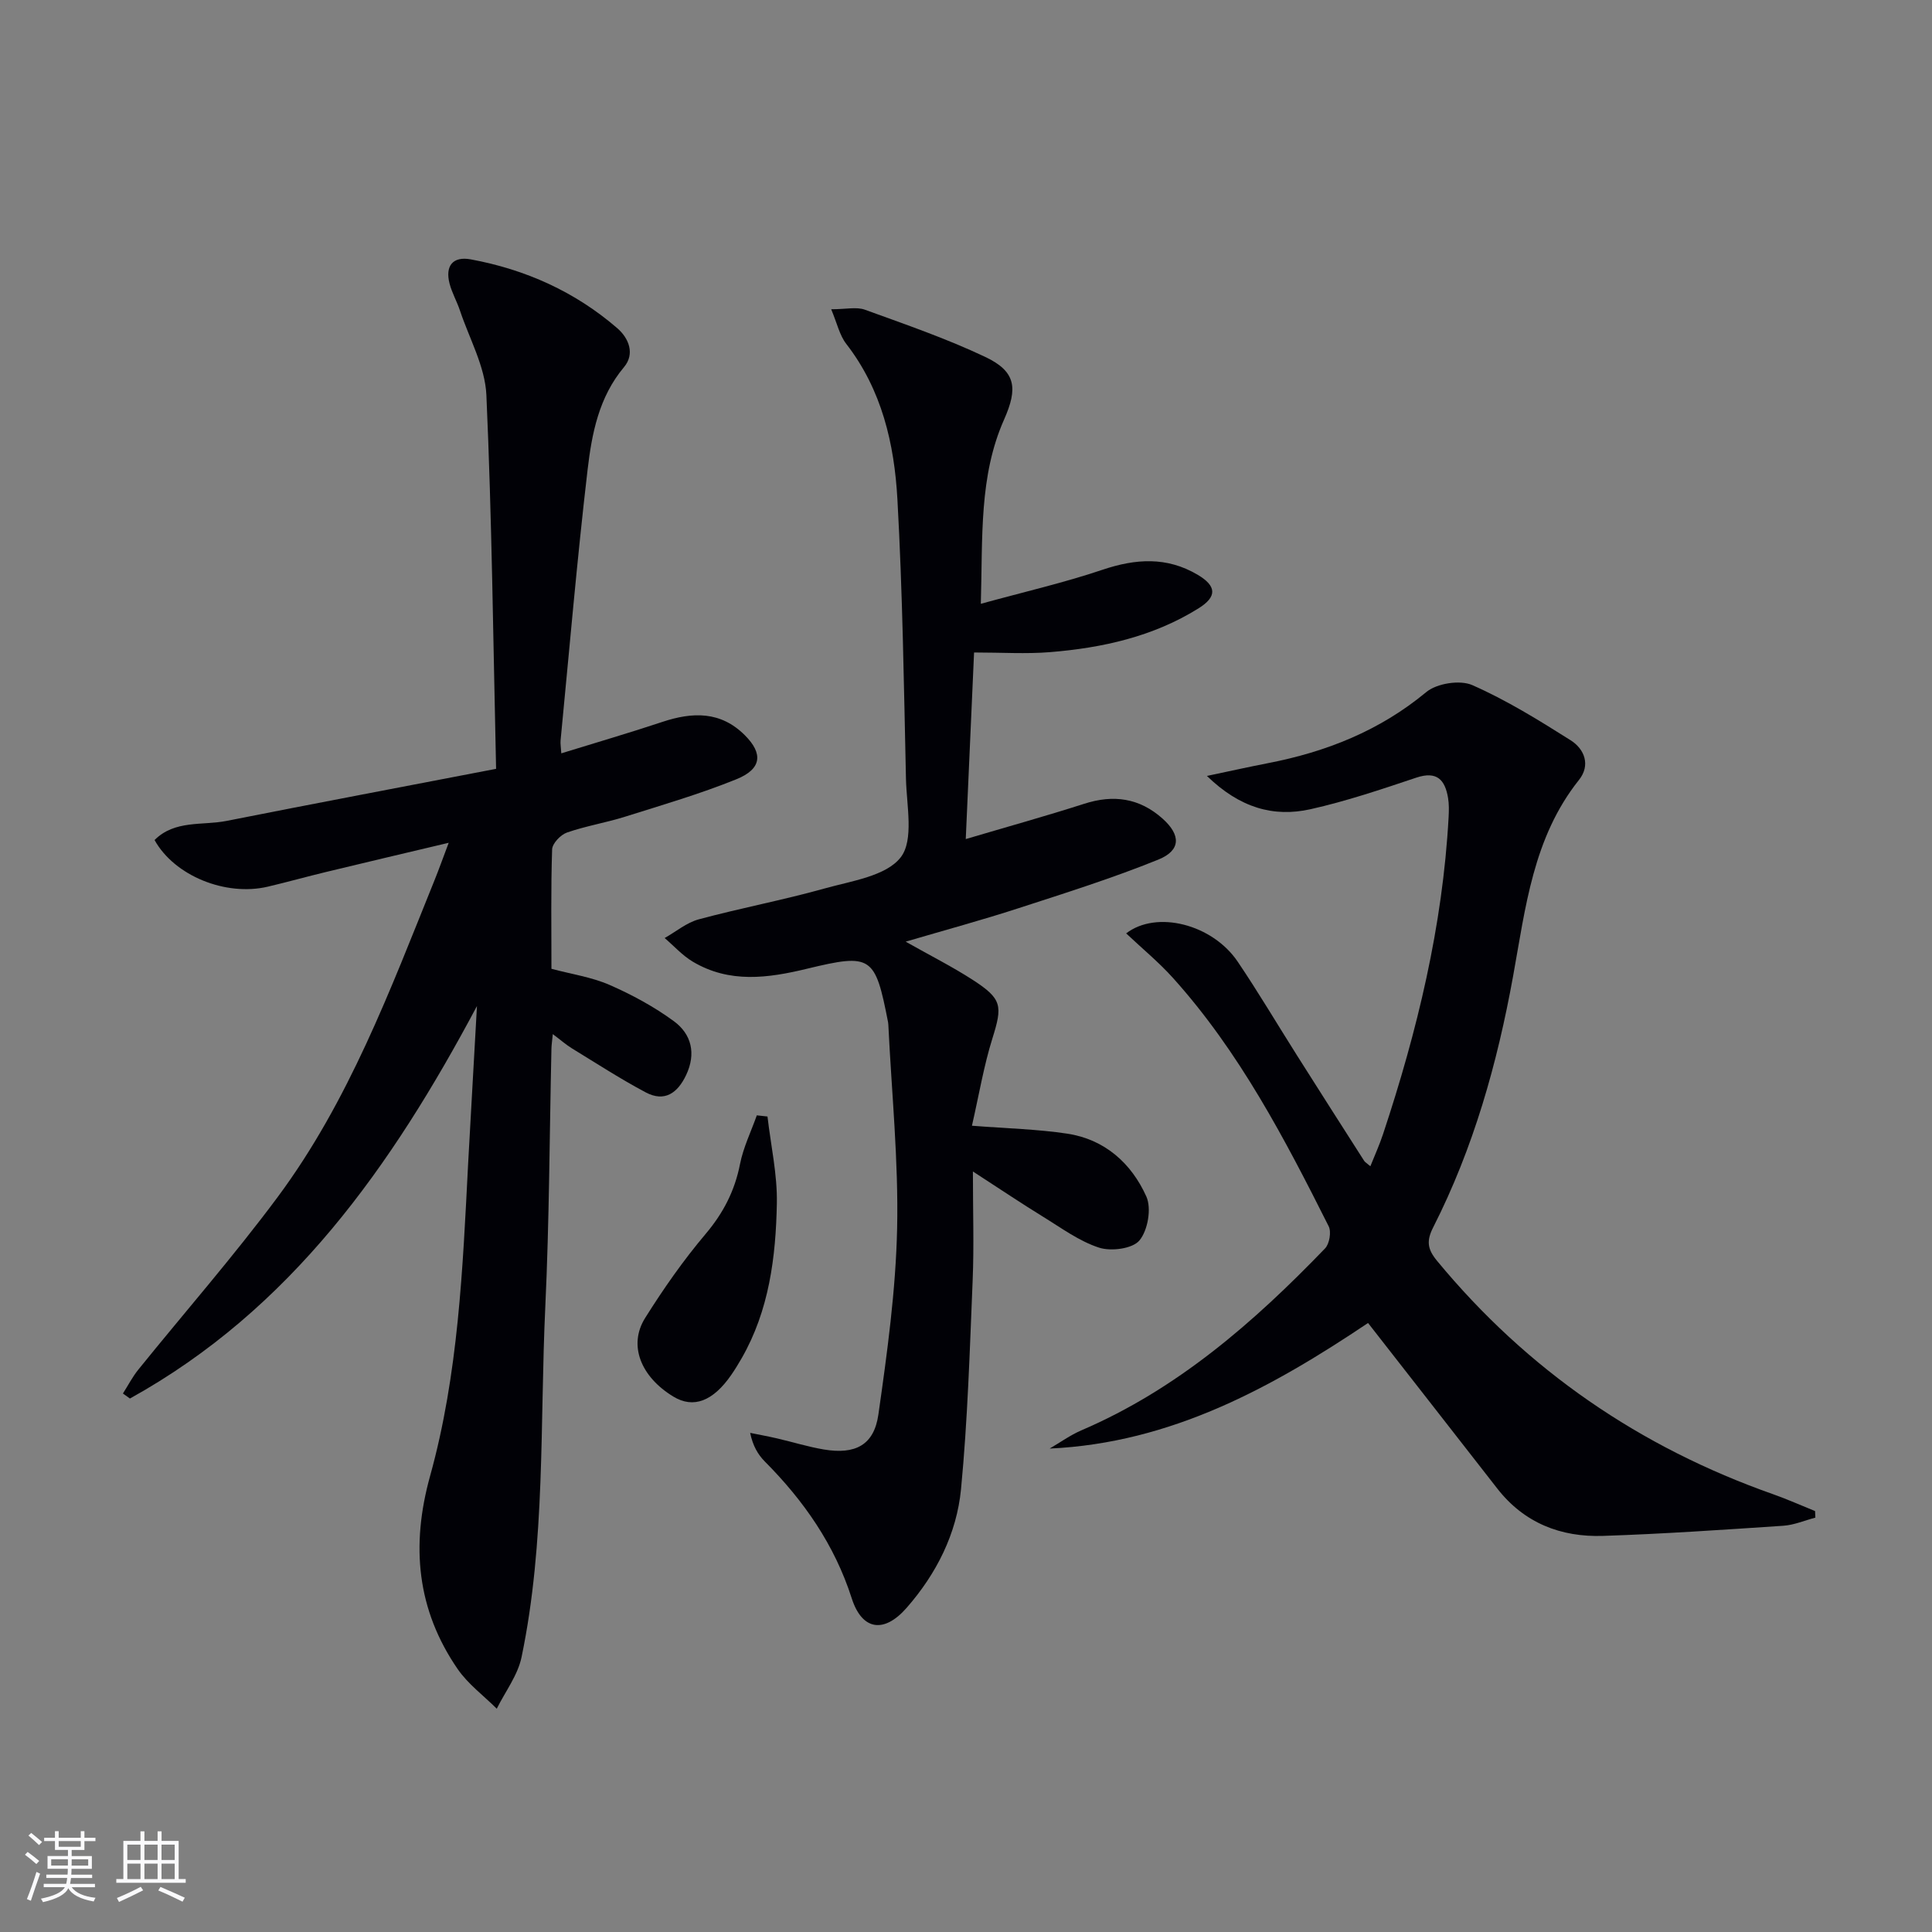
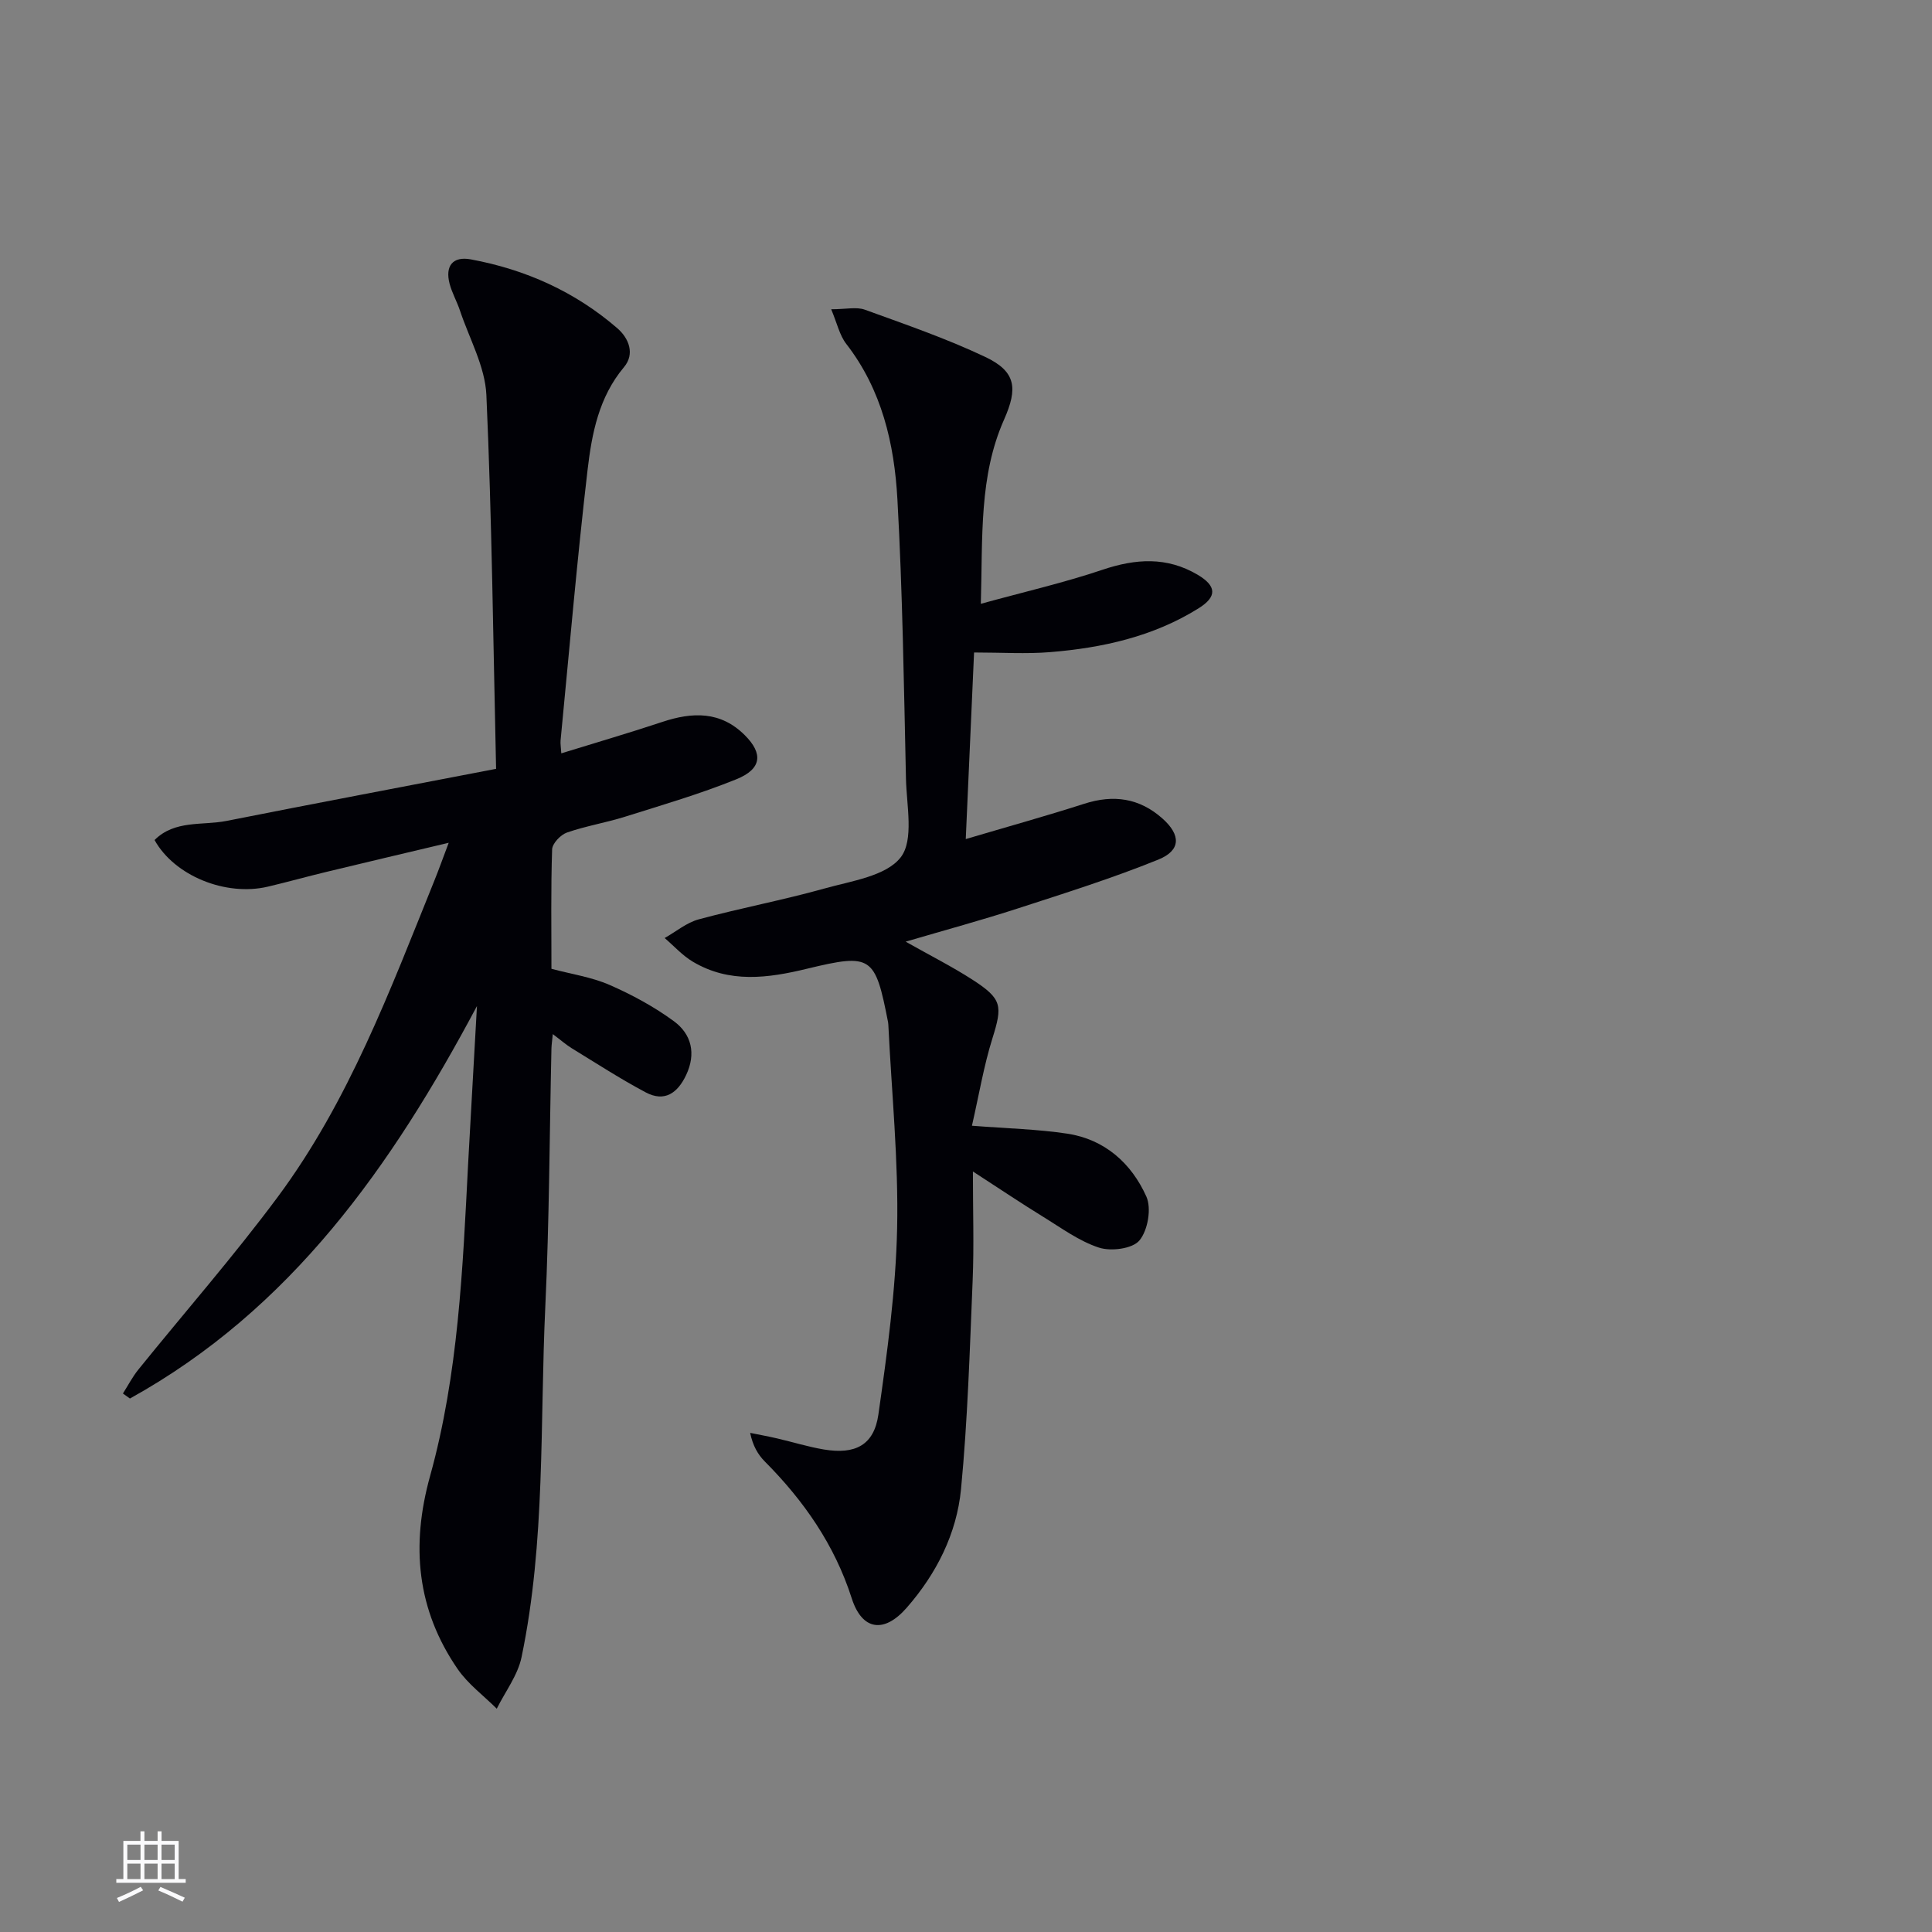
<svg xmlns="http://www.w3.org/2000/svg" enable-background="new 0 0 400 400" viewBox="0 0 400 400">
  <rect x="0" y="0" width="400" height="400" fill="#808080" stroke="none" />
  <g fill="#010106">
    <path d="m98.75 208.29c-17.65 33.15-38.48 62.78-71.85 81.26-.48-.35-.96-.69-1.45-1.04 1.06-1.66 1.97-3.44 3.2-4.96 9.62-11.91 19.73-23.45 28.85-35.73 14.71-19.81 23.27-42.82 32.42-65.47.92-2.27 1.74-4.58 2.98-7.86-9.02 2.14-17.2 4.06-25.38 6.04-4.03.97-8.02 2.09-12.05 3.04-8.73 2.06-19.35-2.23-23.47-9.65 4.19-4.19 9.89-2.97 14.91-3.96 18.2-3.61 36.44-7.05 55.8-10.78-.6-26.3-.87-51.88-2.01-77.41-.27-5.89-3.53-11.66-5.47-17.47-.63-1.89-1.65-3.66-2.15-5.57-.95-3.65.64-5.72 4.39-5.03 11.32 2.09 21.57 6.68 30.32 14.24 2.43 2.1 3.69 5.34 1.41 8.06-5.23 6.23-6.67 13.78-7.55 21.29-2.18 18.64-3.78 37.35-5.59 56.03-.06.65.07 1.31.15 2.65 7.13-2.21 14.06-4.22 20.9-6.5 6.25-2.08 12.08-2.27 17.1 2.75 3.82 3.81 3.51 6.99-1.76 9.12-7.51 3.04-15.33 5.32-23.07 7.76-3.95 1.24-8.1 1.91-12 3.27-1.32.46-3.03 2.26-3.07 3.5-.27 8.14-.14 16.3-.14 24.71 4.15 1.11 8.3 1.71 12.02 3.33 4.66 2.04 9.24 4.52 13.33 7.52 3.65 2.68 4.64 6.71 2.53 11.16-1.77 3.73-4.46 5.64-8.35 3.58-5.24-2.78-10.24-6.03-15.31-9.13-1.2-.74-2.27-1.69-3.94-2.94-.14 1.46-.26 2.23-.28 3-.4 17.81-.44 35.63-1.27 53.42-1.14 24.23.07 48.64-4.92 72.58-.78 3.75-3.37 7.12-5.13 10.67-2.72-2.71-5.94-5.09-8.09-8.2-8.46-12.3-9.72-25.55-5.72-39.96 5.86-21.1 6.76-42.93 7.88-64.67.59-10.88 1.23-21.76 1.83-32.65z" />
    <path d="m203.07 125.01c9.09-2.5 17.28-4.38 25.2-7.05 6.86-2.31 13.3-2.73 19.66 1.02 3.95 2.33 4.12 4.54.2 6.98-9.38 5.85-19.9 8.18-30.75 9.06-4.94.4-9.94.07-15.71.07-.57 12.8-1.12 25.17-1.72 38.63 8.75-2.59 16.69-4.79 24.53-7.31 6.06-1.95 11.44-1.19 16.21 3.07 3.81 3.4 3.83 6.58-.87 8.49-9.5 3.85-19.32 6.94-29.09 10.11-7.38 2.4-14.88 4.43-23.22 6.88 5.14 2.91 9.64 5.17 13.85 7.89 6.16 3.98 6.22 5.38 4.09 12.2-1.76 5.62-2.73 11.49-4.22 18.02 7.28.57 13.56.71 19.72 1.64 7.78 1.17 13.3 6.14 16.39 13.02 1.1 2.45.31 7-1.43 9.09-1.44 1.73-5.88 2.3-8.37 1.49-4.15-1.35-7.87-4.12-11.67-6.45-4.36-2.68-8.61-5.54-14.44-9.32 0 8.4.24 15.45-.05 22.48-.6 14.44-1.03 28.91-2.41 43.28-.89 9.22-5.08 17.52-11.25 24.57-4.69 5.37-9.24 4.7-11.38-1.96-3.55-11.08-9.92-20.2-18-28.33-1.43-1.44-2.48-3.26-3.03-5.92 1.87.38 3.74.72 5.59 1.15 3.23.75 6.41 1.74 9.67 2.29 6.51 1.09 10.38-.9 11.29-7.23 1.82-12.78 3.6-25.67 3.88-38.55.3-14.03-1.14-28.1-1.82-42.16-.01-.17-.02-.33-.05-.5-2.68-13.74-3.39-14.33-16.76-11.1-8.12 1.97-16.09 3.06-23.68-1.46-2.15-1.28-3.89-3.24-5.82-4.89 2.34-1.32 4.54-3.19 7.06-3.87 8.63-2.33 17.44-3.98 26.05-6.39 5.56-1.56 12.73-2.55 15.76-6.45 2.77-3.57 1.22-10.71 1.09-16.27-.43-19.29-.7-38.59-1.77-57.85-.64-11.49-3.22-22.68-10.59-32.18-1.39-1.79-1.9-4.27-3.12-7.17 3.09 0 5.24-.54 6.97.09 8.4 3.05 16.9 5.97 24.95 9.79 6.39 3.03 6.72 6.52 3.88 12.94-5.21 11.72-4.42 24.24-4.82 38.16z" />
-     <path d="m217.32 299.91c2.18-1.27 4.26-2.78 6.56-3.77 19.85-8.51 35.71-22.36 50.46-37.67.91-.94 1.33-3.43.75-4.58-9.12-18.15-18.51-36.16-32.23-51.41-2.96-3.29-6.43-6.14-9.7-9.23 6.28-4.85 17.85-1.91 23.09 5.85 4.28 6.33 8.17 12.92 12.26 19.38 4.62 7.3 9.27 14.59 13.93 21.87.17.26.49.43 1.28 1.11.94-2.35 1.91-4.48 2.64-6.7 7.08-21.33 12.33-43.05 13.56-65.59.07-1.33.1-2.69-.12-3.99-.63-3.73-2.3-5.6-6.56-4.18-7.23 2.42-14.5 4.88-21.92 6.54-7.63 1.7-14.61-.26-21.44-6.89 5.02-1.06 8.8-1.9 12.61-2.64 12.09-2.34 23.14-6.71 32.8-14.72 2.18-1.81 6.97-2.57 9.52-1.45 7.09 3.11 13.77 7.26 20.35 11.41 2.93 1.84 4.18 5.19 1.74 8.24-9.5 11.91-11.06 26.48-13.63 40.61-3.28 18.09-8.2 35.58-16.54 52-1.43 2.82-1.21 4.51.8 6.95 18.7 22.64 41.98 38.59 69.62 48.33 2.92 1.03 5.76 2.31 8.64 3.47.02.45.04.9.06 1.36-2.21.58-4.39 1.53-6.62 1.68-12.44.83-24.88 1.69-37.34 2.1-8.73.29-16.33-2.66-21.9-9.81-8.78-11.28-17.59-22.53-26.75-34.27-19.81 13.29-40.71 24.84-65.92 26z" />
-     <path d="m158.9 231.16c.69 5.99 2.05 11.99 1.94 17.96-.21 11.13-1.59 22.17-7.31 32.13-.66 1.15-1.36 2.29-2.11 3.38-3.8 5.51-7.86 7.03-11.99 4.53-6.77-4.1-9.4-10.66-5.86-16.29 3.79-6.04 7.91-11.94 12.51-17.38 3.67-4.34 6.04-8.93 7.13-14.47.68-3.46 2.29-6.74 3.48-10.1.73.08 1.47.16 2.21.24z" />
  </g>
-   <path d="m5.17 384 .55-.58c.85.61 1.65 1.24 2.4 1.87l-.59.64c-.83-.73-1.62-1.38-2.36-1.93m1.22 9.53-.82-.34c.71-1.76 1.37-3.64 1.98-5.63.24.13.5.25.76.36-.6 1.67-1.24 3.54-1.92 5.61m-.5-13.5.57-.54c.56.44 1.31 1.06 2.26 1.87l-.64.64c-.68-.66-1.41-1.32-2.19-1.97m3.25.46h2.24v-1.36h.77v1.36h4.57v-1.36h.76v1.36h2.28v.69h-2.28v1.84h-2.64v1.26h4.18v2.64h-4.21c0 .45-.02.86-.05 1.21h4.32v.69h-4.38c-.04.34-.1.75-.19 1.22h5.15v.69h-4.82c.87 1.19 2.51 1.92 4.93 2.19-.17.32-.3.57-.37.76-2.77-.49-4.52-1.41-5.26-2.76-.56 1.26-2.3 2.23-5.24 2.9-.12-.24-.26-.48-.43-.72 2.73-.55 4.38-1.34 4.96-2.38h-4.38v-.69h4.65c.1-.38.17-.79.21-1.22h-4.32v-.69h4.4c.03-.34.05-.75.05-1.21h-4.2v-2.64h4.23v-1.26h-2.69v-1.84h-2.24zm1.46 4.46v1.29h3.45c.01-.4.02-.57.01-.53v-.32-.45h-3.46zm1.55-2.59h4.57v-1.19h-4.57zm6.11 2.59h-3.42v.77c-.01.19-.01.37-.02.53h3.44z" fill="#fafafc" />
  <path d="m32.63 379.16h.82v1.98h3.54v7.89h1.46v.78h-14.37v-.78h1.46v-7.89h3.54v-1.98h.82v1.98h2.73zm-3.49 11.48.5.73c-1.61.82-3.28 1.63-5 2.41-.13-.27-.28-.55-.44-.82 1.75-.72 3.4-1.49 4.94-2.32m-2.78-5.55h2.73v-3.18h-2.73zm0 3.95h2.73v-3.2h-2.73zm3.54-3.95h2.73v-3.18h-2.73zm0 3.95h2.73v-3.2h-2.73zm7.89 4.68c-1.84-.92-3.51-1.7-5.02-2.32l.45-.73c1.89.8 3.57 1.55 5.04 2.23zm-1.62-11.81h-2.73v3.18h2.73zm-2.73 7.13h2.73v-3.2h-2.73z" fill="#fafafc" />
</svg>